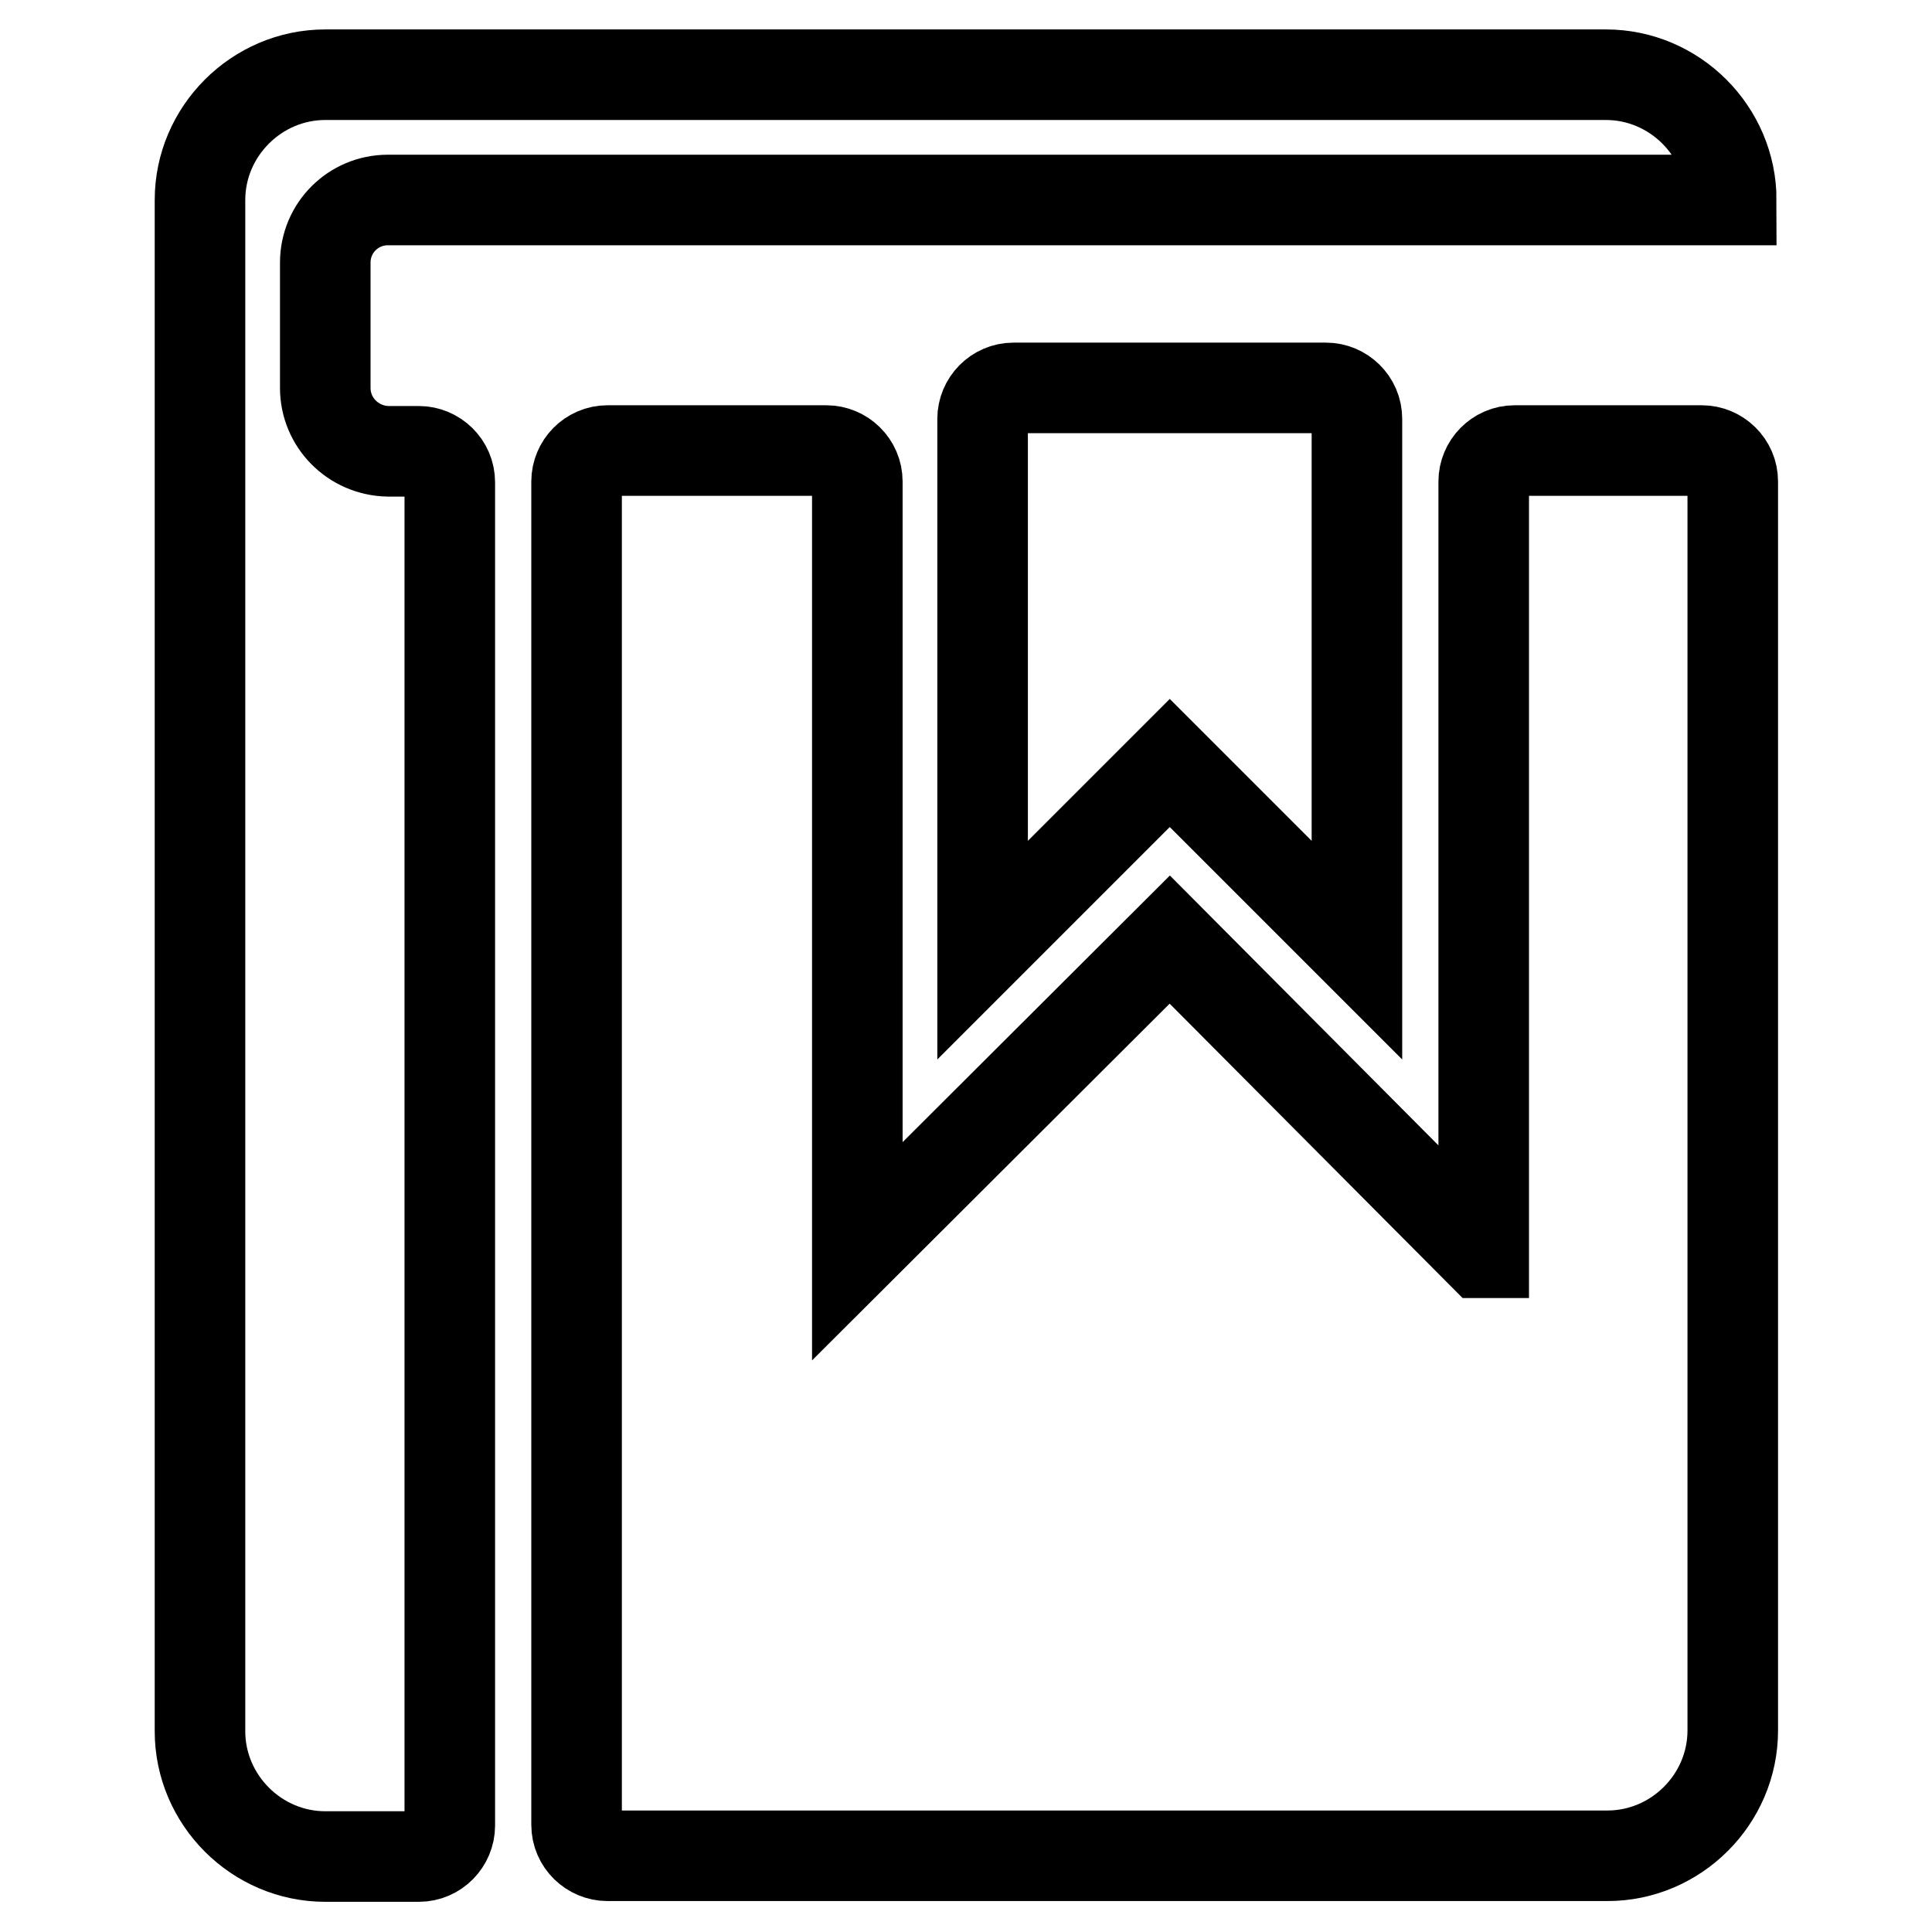
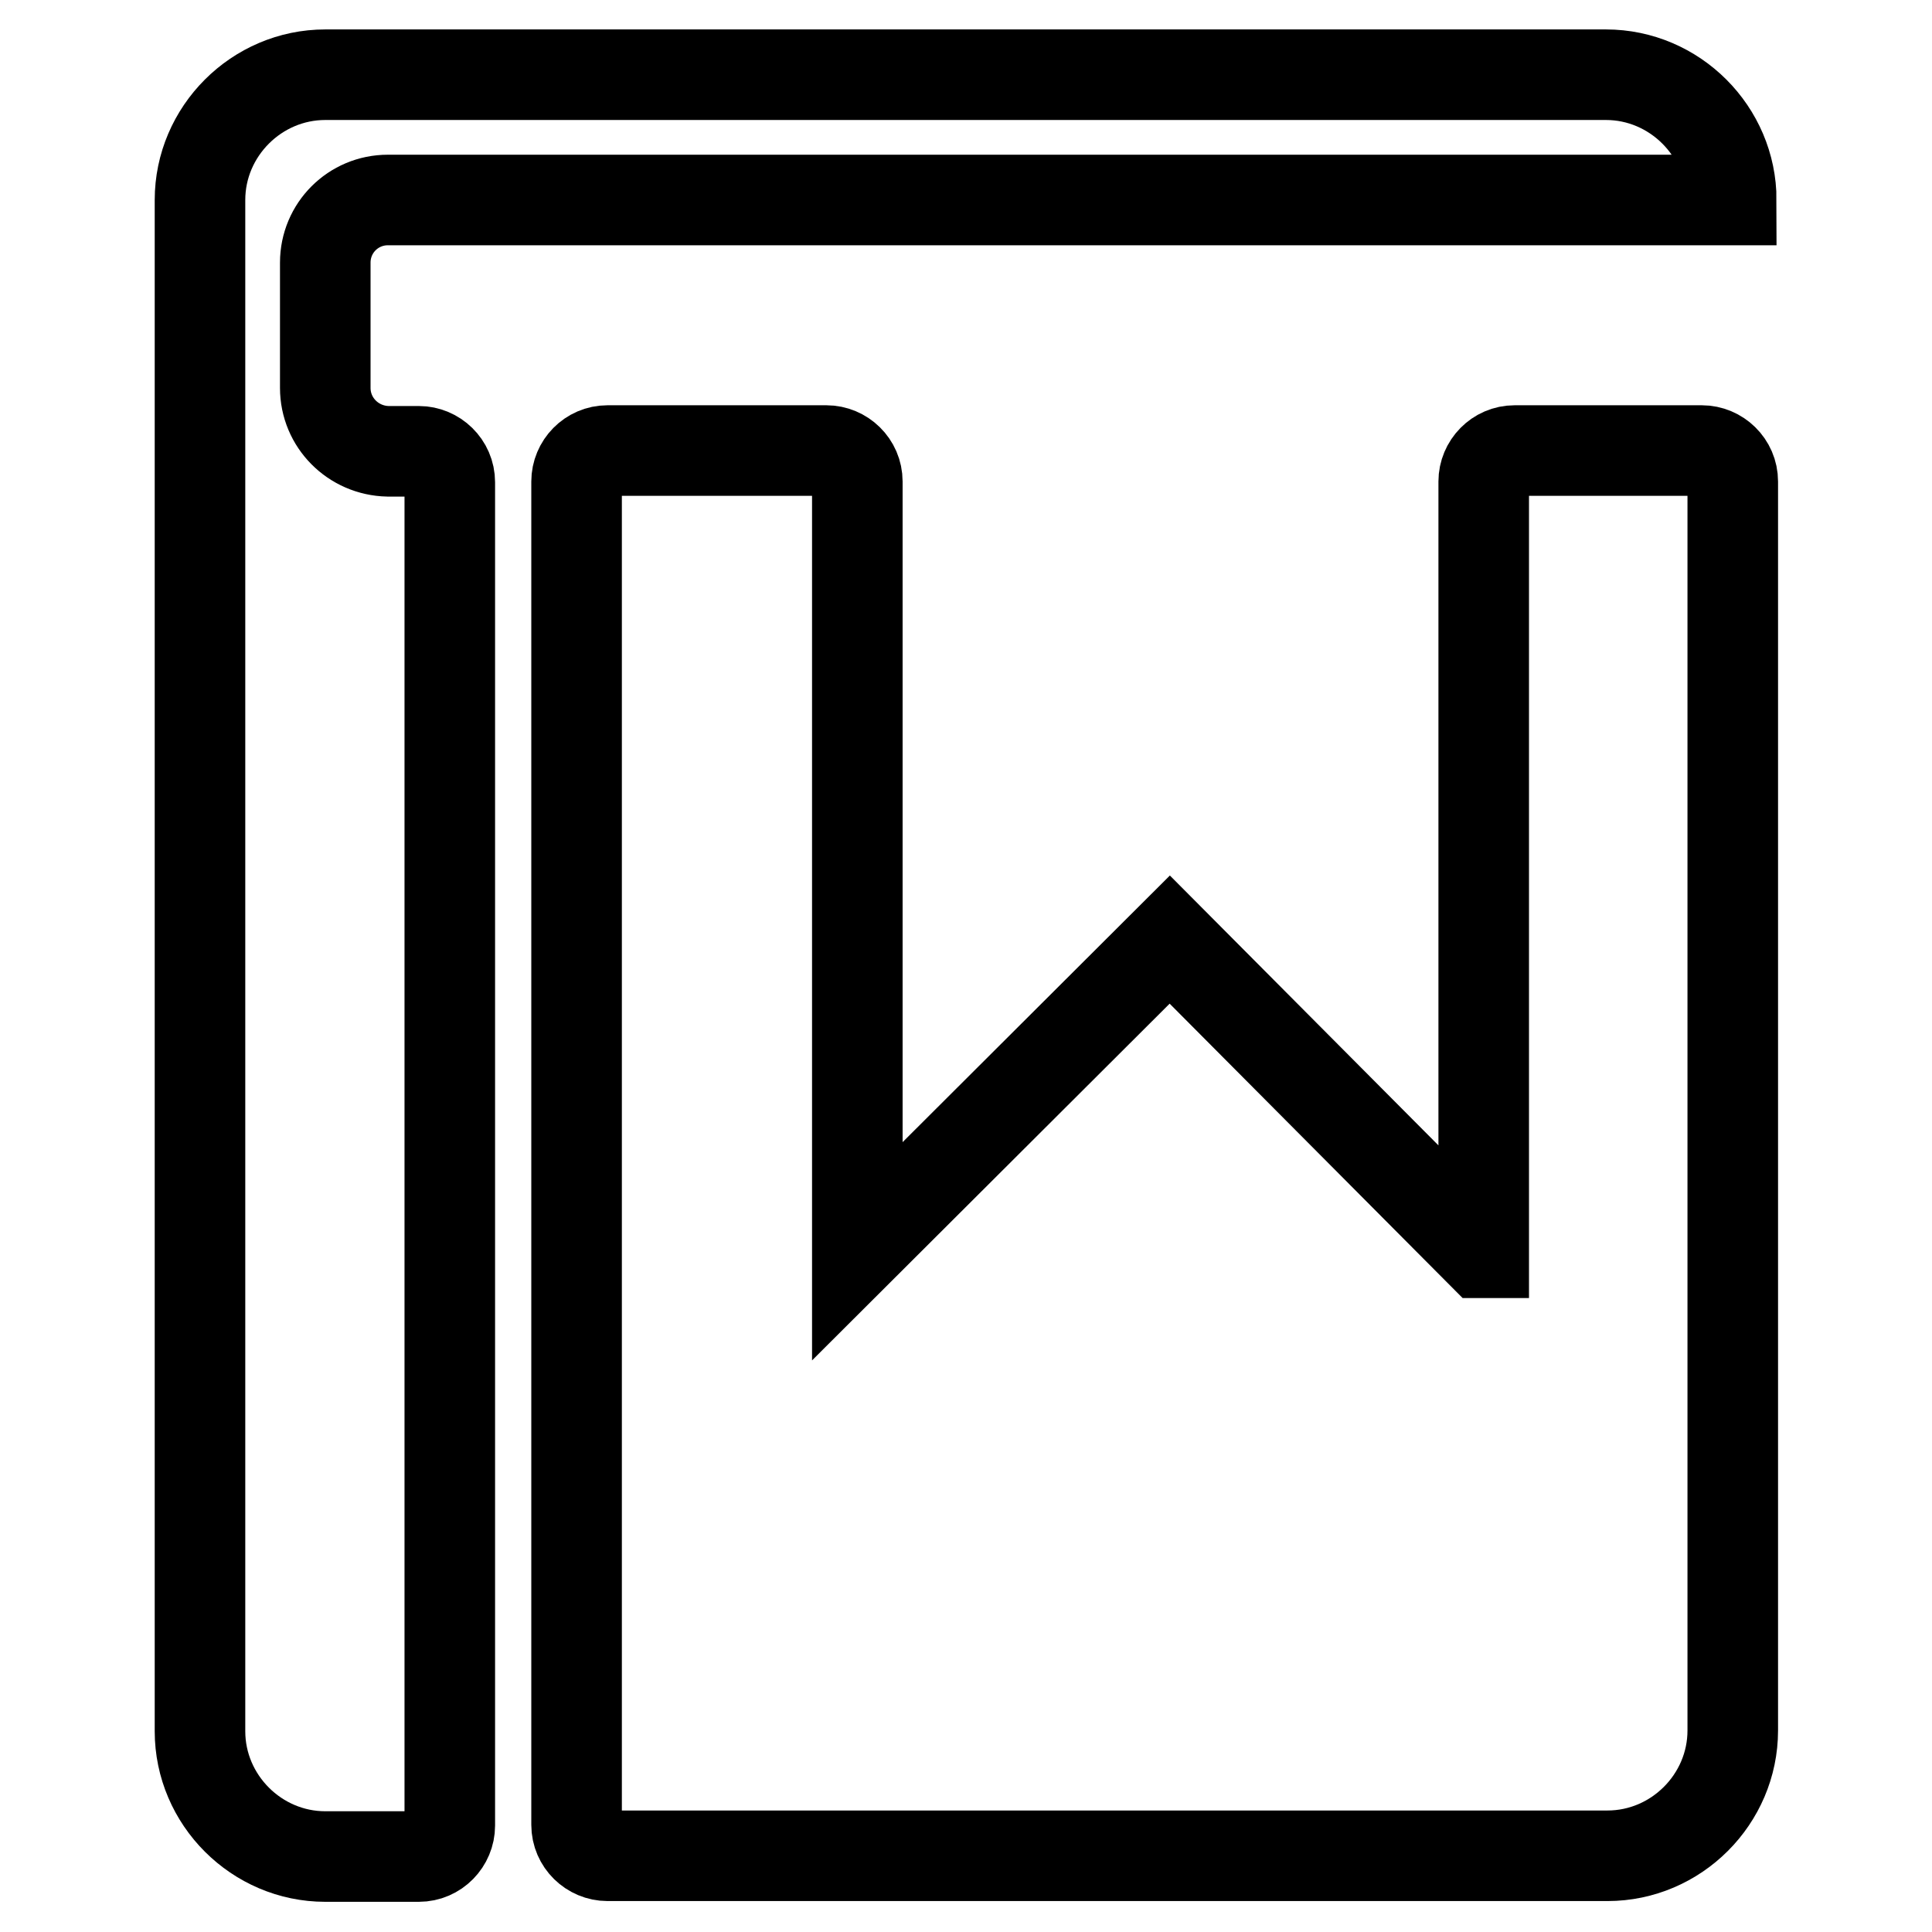
<svg xmlns="http://www.w3.org/2000/svg" version="1.1" x="0px" y="0px" viewBox="0 0 256 256" enable-background="new 0 0 256 256" xml:space="preserve">
  <g>
    <path stroke-width="12" fill-opacity="0" stroke="#000000" d="M43.1,51.4V34.8c0-4.6,3.7-8.3,8.3-8.3h178c0-9.1-7.5-16.6-16.6-16.6H43.1c-9.1,0-16.6,7.5-16.6,16.6v202.9 c0,9.1,7.5,16.6,16.6,16.6h12.4c2.3,0,4.1-1.9,4.1-4.1v-178c0-2.3-1.9-4.1-4.1-4.1h-4.1C46.8,59.7,43.1,56,43.1,51.4L43.1,51.4z" />
    <path stroke-width="12" fill-opacity="0" stroke="#000000" d="M196.3,166L155,124.5l-41.4,41.3v-102c0-2.3-1.9-4.1-4.1-4.1l0,0h-29c-2.3,0-4.1,1.9-4.1,4.1l0,0v178 c0,2.3,1.9,4.1,4.1,4.1h132.5c9.1,0,16.6-7.5,16.6-16.6V63.8c0-2.3-1.9-4.1-4.1-4.1h-24.8c-2.3,0-4.1,1.9-4.1,4.1V166L196.3,166z" />
-     <path stroke-width="12" fill-opacity="0" stroke="#000000" d="M155,101.1l24.8,24.8V55.5c0-2.3-1.9-4.1-4.1-4.1h-41.4c-2.3,0-4.1,1.9-4.1,4.1v70.4L155,101.1L155,101.1z" />
  </g>
</svg>